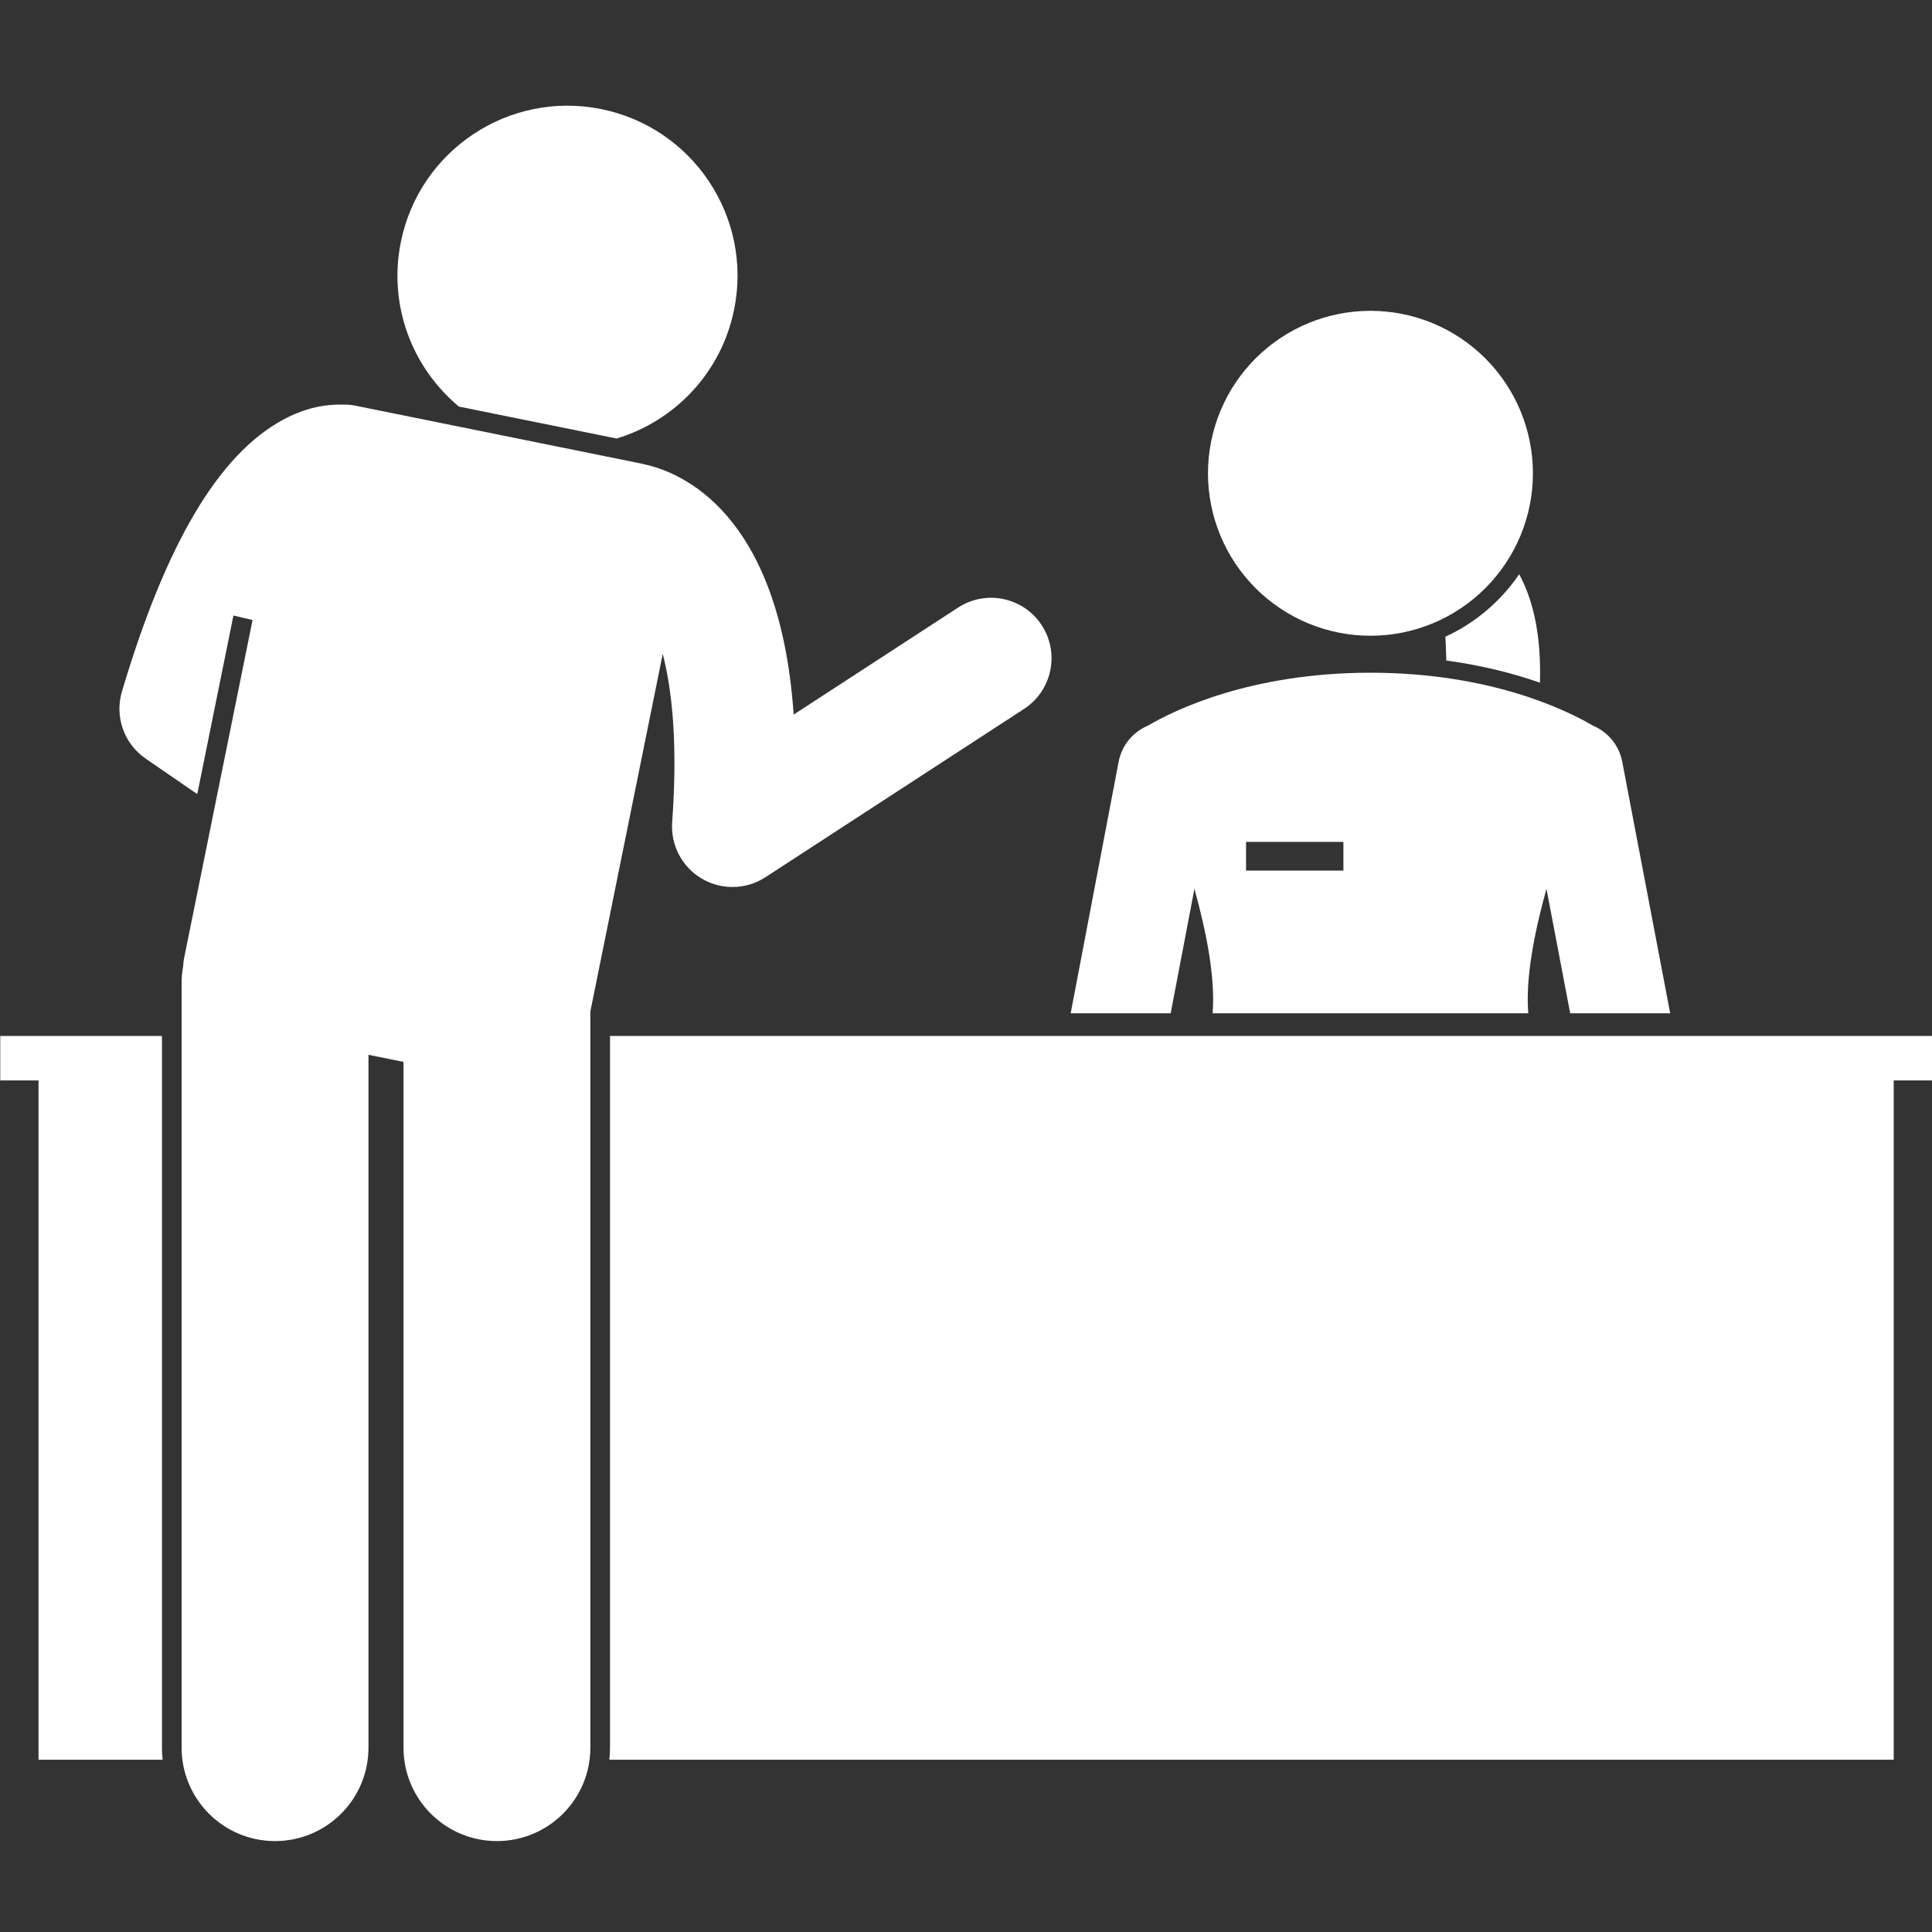
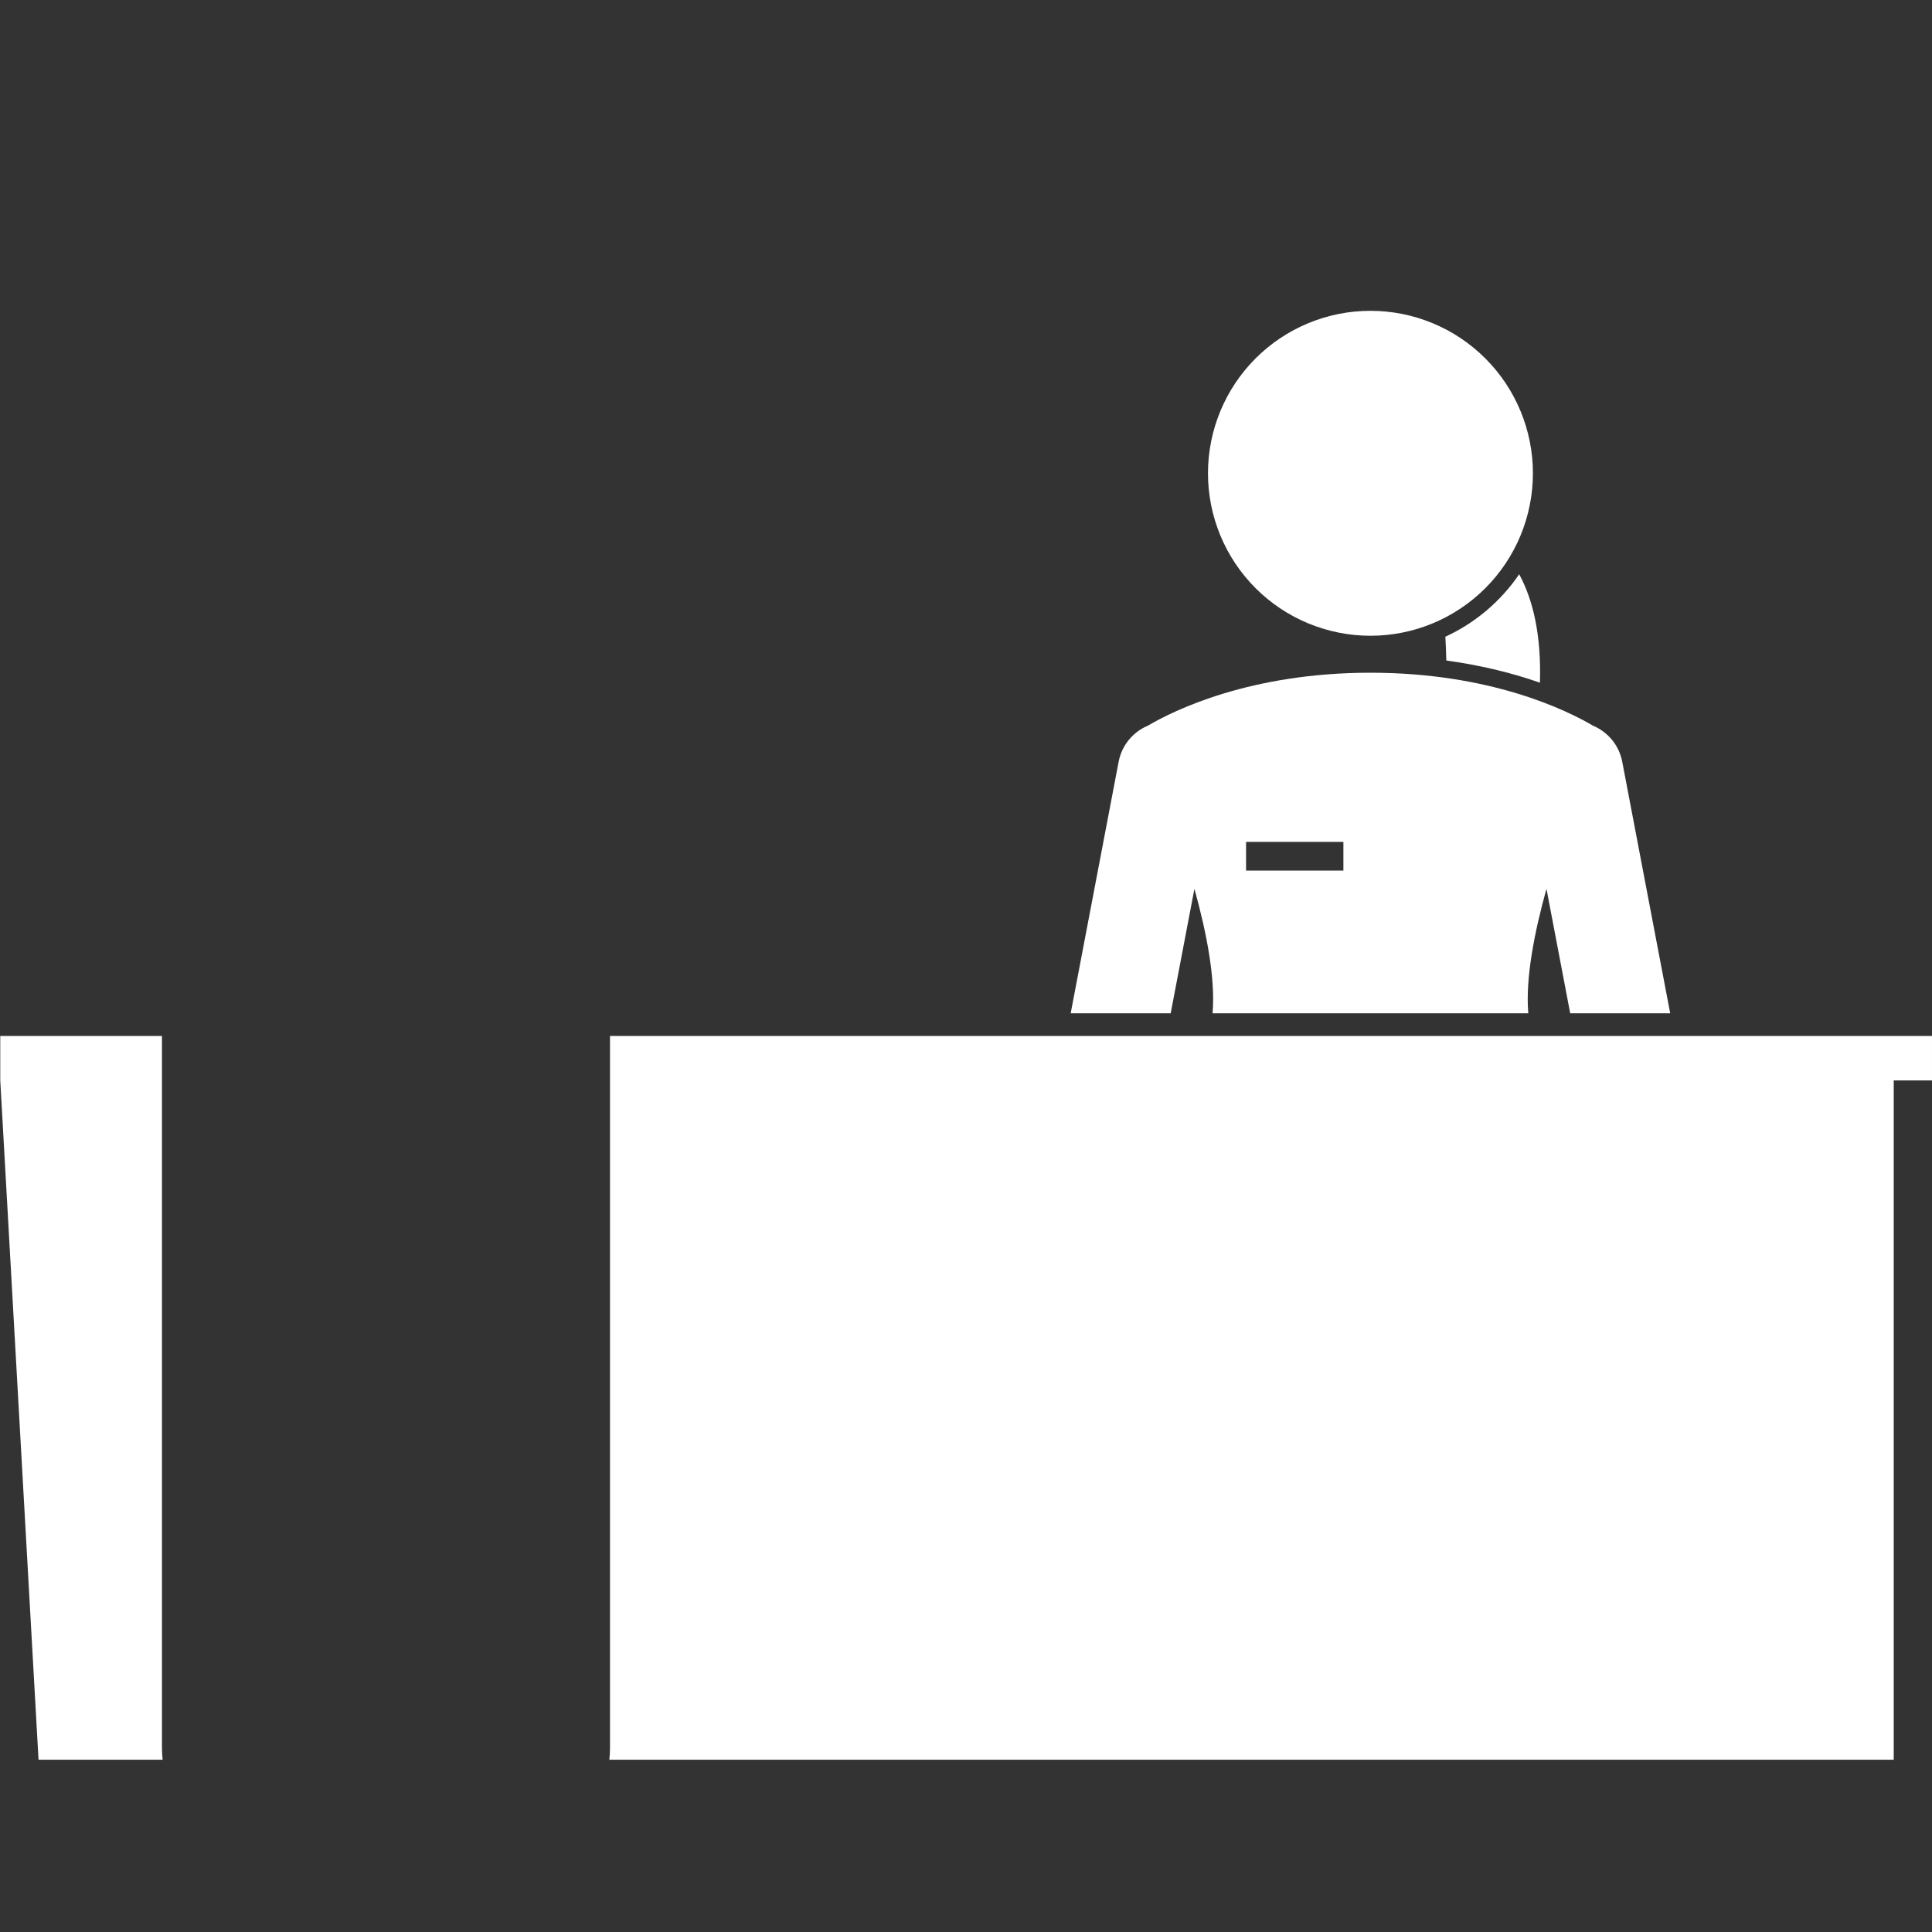
<svg xmlns="http://www.w3.org/2000/svg" width="1080" zoomAndPan="magnify" viewBox="0 0 810 810" height="1080" preserveAspectRatio="xMidYMid meet" version="1.0">
  <rect x="0" y="0" width="810" height="810" fill="#333333" stroke="none" />
  <path fill="#ffffff" d="M 636.93 240.75 C 629.227 252.066 618.523 261.172 605.977 266.945 C 606.164 270.168 606.285 273.5 606.383 276.918 C 622 279.062 635.117 282.539 645.629 286.227 C 646.223 266.242 642.766 251.555 636.93 240.75 Z M 636.93 240.75 " fill-opacity="1" fill-rule="nonzero" />
  <path fill="#ffffff" d="M 500.766 372.645 C 505.961 391.32 509.598 410.441 508.375 424.82 L 640.746 424.82 C 639.527 410.441 643.16 391.316 648.363 372.637 L 658.312 424.82 L 700.238 424.82 L 680.133 319.375 C 678.793 312.348 674.027 306.848 667.898 304.258 C 657.012 297.855 625.043 282.043 574.562 282.043 C 524.168 282.043 492.227 297.797 481.289 304.223 C 475.129 306.801 470.336 312.324 468.992 319.375 L 448.891 424.82 L 490.816 424.82 Z M 522.418 352.969 L 563.227 352.969 L 563.227 365.004 L 522.418 365.004 Z M 522.418 352.969 " fill-opacity="1" fill-rule="nonzero" />
  <path fill="#ffffff" d="M 642.68 198.426 C 642.68 199.543 642.652 200.656 642.598 201.77 C 642.543 202.883 642.461 203.992 642.355 205.102 C 642.246 206.211 642.109 207.32 641.945 208.422 C 641.781 209.523 641.59 210.621 641.371 211.715 C 641.156 212.809 640.91 213.895 640.641 214.977 C 640.371 216.059 640.07 217.133 639.75 218.199 C 639.426 219.266 639.074 220.324 638.699 221.375 C 638.324 222.422 637.922 223.465 637.496 224.492 C 637.07 225.523 636.617 226.543 636.141 227.551 C 635.664 228.559 635.164 229.555 634.637 230.535 C 634.113 231.52 633.562 232.488 632.992 233.445 C 632.418 234.402 631.82 235.344 631.203 236.27 C 630.582 237.195 629.941 238.109 629.277 239.004 C 628.613 239.898 627.926 240.777 627.219 241.637 C 626.512 242.5 625.785 243.344 625.035 244.172 C 624.289 244.996 623.52 245.805 622.73 246.59 C 621.941 247.379 621.137 248.148 620.309 248.898 C 619.484 249.645 618.641 250.375 617.777 251.082 C 616.918 251.789 616.039 252.473 615.141 253.137 C 614.246 253.801 613.336 254.441 612.41 255.062 C 611.48 255.684 610.539 256.277 609.586 256.852 C 608.629 257.426 607.66 257.973 606.676 258.5 C 605.691 259.023 604.695 259.527 603.688 260.004 C 602.68 260.48 601.664 260.93 600.633 261.355 C 599.602 261.785 598.562 262.184 597.512 262.559 C 596.465 262.938 595.406 263.285 594.34 263.609 C 593.273 263.934 592.199 264.23 591.117 264.5 C 590.035 264.77 588.949 265.016 587.855 265.234 C 586.762 265.449 585.664 265.641 584.562 265.805 C 583.457 265.969 582.352 266.105 581.242 266.215 C 580.133 266.324 579.023 266.406 577.91 266.461 C 576.797 266.516 575.68 266.543 574.566 266.543 C 573.453 266.543 572.336 266.516 571.223 266.461 C 570.109 266.406 569 266.324 567.891 266.215 C 566.781 266.105 565.676 265.969 564.57 265.805 C 563.469 265.641 562.371 265.449 561.277 265.234 C 560.184 265.016 559.098 264.77 558.016 264.5 C 556.934 264.23 555.859 263.934 554.793 263.609 C 553.727 263.285 552.668 262.938 551.617 262.559 C 550.57 262.184 549.531 261.785 548.5 261.355 C 547.469 260.93 546.449 260.48 545.441 260.004 C 544.434 259.527 543.441 259.023 542.457 258.5 C 541.473 257.973 540.504 257.426 539.547 256.852 C 538.59 256.277 537.648 255.684 536.723 255.062 C 535.797 254.441 534.887 253.801 533.988 253.137 C 533.094 252.473 532.215 251.789 531.355 251.082 C 530.492 250.375 529.648 249.645 528.824 248.898 C 527.996 248.148 527.191 247.379 526.402 246.59 C 525.613 245.805 524.844 244.996 524.098 244.172 C 523.348 243.344 522.621 242.5 521.914 241.637 C 521.203 240.777 520.52 239.898 519.855 239.004 C 519.191 238.109 518.551 237.195 517.93 236.27 C 517.312 235.344 516.715 234.402 516.141 233.445 C 515.57 232.488 515.02 231.52 514.492 230.535 C 513.969 229.555 513.469 228.559 512.992 227.551 C 512.516 226.543 512.062 225.523 511.637 224.492 C 511.211 223.465 510.809 222.422 510.434 221.375 C 510.059 220.324 509.707 219.266 509.383 218.199 C 509.059 217.133 508.762 216.059 508.492 214.977 C 508.223 213.895 507.977 212.809 507.758 211.715 C 507.543 210.621 507.352 209.523 507.188 208.422 C 507.023 207.32 506.887 206.211 506.777 205.102 C 506.668 203.992 506.586 202.883 506.531 201.77 C 506.477 200.656 506.449 199.543 506.449 198.426 C 506.449 197.312 506.477 196.199 506.531 195.086 C 506.586 193.973 506.668 192.859 506.777 191.75 C 506.887 190.641 507.023 189.535 507.188 188.434 C 507.352 187.328 507.543 186.23 507.758 185.137 C 507.977 184.043 508.223 182.957 508.492 181.875 C 508.762 180.793 509.059 179.719 509.383 178.652 C 509.707 177.586 510.059 176.527 510.434 175.48 C 510.809 174.43 511.211 173.391 511.637 172.359 C 512.062 171.328 512.516 170.312 512.992 169.305 C 513.469 168.297 513.969 167.301 514.492 166.316 C 515.02 165.332 515.57 164.363 516.141 163.406 C 516.715 162.453 517.312 161.512 517.93 160.582 C 518.551 159.656 519.191 158.746 519.855 157.852 C 520.52 156.953 521.203 156.078 521.914 155.215 C 522.621 154.352 523.348 153.508 524.098 152.684 C 524.844 151.855 525.613 151.051 526.402 150.262 C 527.191 149.473 527.996 148.703 528.824 147.957 C 529.648 147.207 530.492 146.48 531.355 145.773 C 532.215 145.066 533.094 144.379 533.988 143.715 C 534.887 143.051 535.797 142.41 536.723 141.789 C 537.648 141.172 538.59 140.574 539.547 140.004 C 540.504 139.43 541.473 138.879 542.457 138.355 C 543.441 137.828 544.434 137.328 545.441 136.852 C 546.449 136.375 547.469 135.922 548.5 135.496 C 549.531 135.07 550.57 134.668 551.617 134.293 C 552.668 133.918 553.727 133.566 554.793 133.242 C 555.859 132.922 556.934 132.625 558.016 132.352 C 559.098 132.082 560.184 131.836 561.277 131.621 C 562.371 131.402 563.469 131.211 564.57 131.047 C 565.676 130.887 566.781 130.75 567.891 130.641 C 569 130.531 570.109 130.449 571.223 130.395 C 572.336 130.34 573.453 130.312 574.566 130.312 C 575.68 130.312 576.797 130.34 577.91 130.395 C 579.023 130.449 580.133 130.531 581.242 130.641 C 582.352 130.75 583.457 130.887 584.562 131.047 C 585.664 131.211 586.762 131.402 587.855 131.621 C 588.949 131.836 590.035 132.082 591.117 132.352 C 592.199 132.625 593.273 132.922 594.34 133.242 C 595.406 133.566 596.465 133.918 597.512 134.293 C 598.562 134.668 599.602 135.07 600.633 135.496 C 601.664 135.922 602.68 136.375 603.688 136.852 C 604.695 137.328 605.691 137.828 606.676 138.355 C 607.66 138.879 608.629 139.43 609.586 140.004 C 610.539 140.574 611.48 141.172 612.41 141.789 C 613.336 142.41 614.246 143.051 615.141 143.715 C 616.039 144.379 616.918 145.066 617.777 145.773 C 618.641 146.48 619.484 147.207 620.309 147.957 C 621.137 148.703 621.941 149.473 622.73 150.262 C 623.52 151.051 624.289 151.855 625.035 152.684 C 625.785 153.508 626.512 154.352 627.219 155.215 C 627.926 156.078 628.613 156.953 629.277 157.852 C 629.941 158.746 630.582 159.656 631.203 160.582 C 631.82 161.512 632.418 162.453 632.992 163.406 C 633.562 164.363 634.113 165.332 634.637 166.316 C 635.164 167.301 635.664 168.297 636.141 169.305 C 636.617 170.312 637.07 171.328 637.496 172.359 C 637.922 173.391 638.324 174.43 638.699 175.48 C 639.074 176.527 639.426 177.586 639.75 178.652 C 640.07 179.719 640.371 180.793 640.641 181.875 C 640.91 182.957 641.156 184.043 641.371 185.137 C 641.59 186.23 641.781 187.328 641.945 188.434 C 642.109 189.535 642.246 190.641 642.355 191.75 C 642.461 192.859 642.543 193.973 642.598 195.086 C 642.652 196.199 642.68 197.312 642.68 198.426 Z M 642.68 198.426 " fill-opacity="1" fill-rule="nonzero" />
-   <path fill="#ffffff" d="M 67.902 434.324 L 0.109 434.324 L 0.109 452.98 L 16.156 452.98 L 16.156 737.77 L 68.18 737.77 C 68.004 736.105 67.902 734.422 67.902 732.711 Z M 67.902 434.324 " fill-opacity="1" fill-rule="nonzero" />
+   <path fill="#ffffff" d="M 67.902 434.324 L 0.109 434.324 L 0.109 452.98 L 16.156 737.77 L 68.18 737.77 C 68.004 736.105 67.902 734.422 67.902 732.711 Z M 67.902 434.324 " fill-opacity="1" fill-rule="nonzero" />
  <path fill="#ffffff" d="M 255.746 434.324 L 255.746 732.711 C 255.746 734.422 255.645 736.105 255.469 737.77 L 793.953 737.77 L 793.953 452.98 L 809.996 452.98 L 809.996 434.328 L 255.746 434.328 Z M 255.746 434.324 " fill-opacity="1" fill-rule="nonzero" />
-   <path fill="#ffffff" d="M 105.887 259.938 L 77.207 401.602 C 76.965 402.793 76.844 403.977 76.781 405.152 C 76.383 407.391 76.141 409.684 76.141 412.035 L 76.141 732.711 C 76.141 754.352 93.68 771.879 115.309 771.879 C 136.941 771.879 154.484 754.352 154.484 732.711 L 154.484 442.227 L 169.168 445.199 L 169.168 732.711 C 169.168 754.352 186.711 771.879 208.336 771.879 C 229.969 771.879 247.512 754.352 247.512 732.711 L 247.512 424.043 L 277.859 274.145 C 281.875 289.637 284.156 312.273 281.816 344.707 C 281.121 354.309 285.926 363.473 294.219 368.363 C 298.199 370.707 302.648 371.879 307.098 371.879 C 311.914 371.879 316.723 370.504 320.918 367.777 L 429.34 297.215 C 441.07 289.582 444.395 273.883 436.758 262.148 C 429.125 250.422 413.426 247.094 401.691 254.73 L 332.746 299.598 C 326.93 214.82 285.543 197.996 270.141 194.664 C 269.766 194.57 269.406 194.457 269.023 194.383 L 149.055 170.09 C 149.039 170.09 149.023 170.086 149.008 170.082 C 147.098 169.703 145.203 169.578 143.34 169.641 C 137.176 169.477 128.559 170.625 118.715 175.949 C 91.684 190.559 69.574 227.844 51.117 289.938 C 47.992 300.469 52 311.812 61.051 318.039 L 82.703 332.934 L 97.863 258.062 Z M 105.887 259.938 " fill-opacity="1" fill-rule="nonzero" />
-   <path fill="#ffffff" d="M 307.793 129.746 C 315.605 91.16 290.66 53.551 252.07 45.738 C 213.484 37.926 175.871 62.871 168.059 101.457 C 162.672 128.082 172.879 154.234 192.395 170.461 L 258.527 183.852 C 282.824 176.496 302.402 156.371 307.793 129.746 Z M 307.793 129.746 " fill-opacity="1" fill-rule="nonzero" />
</svg>